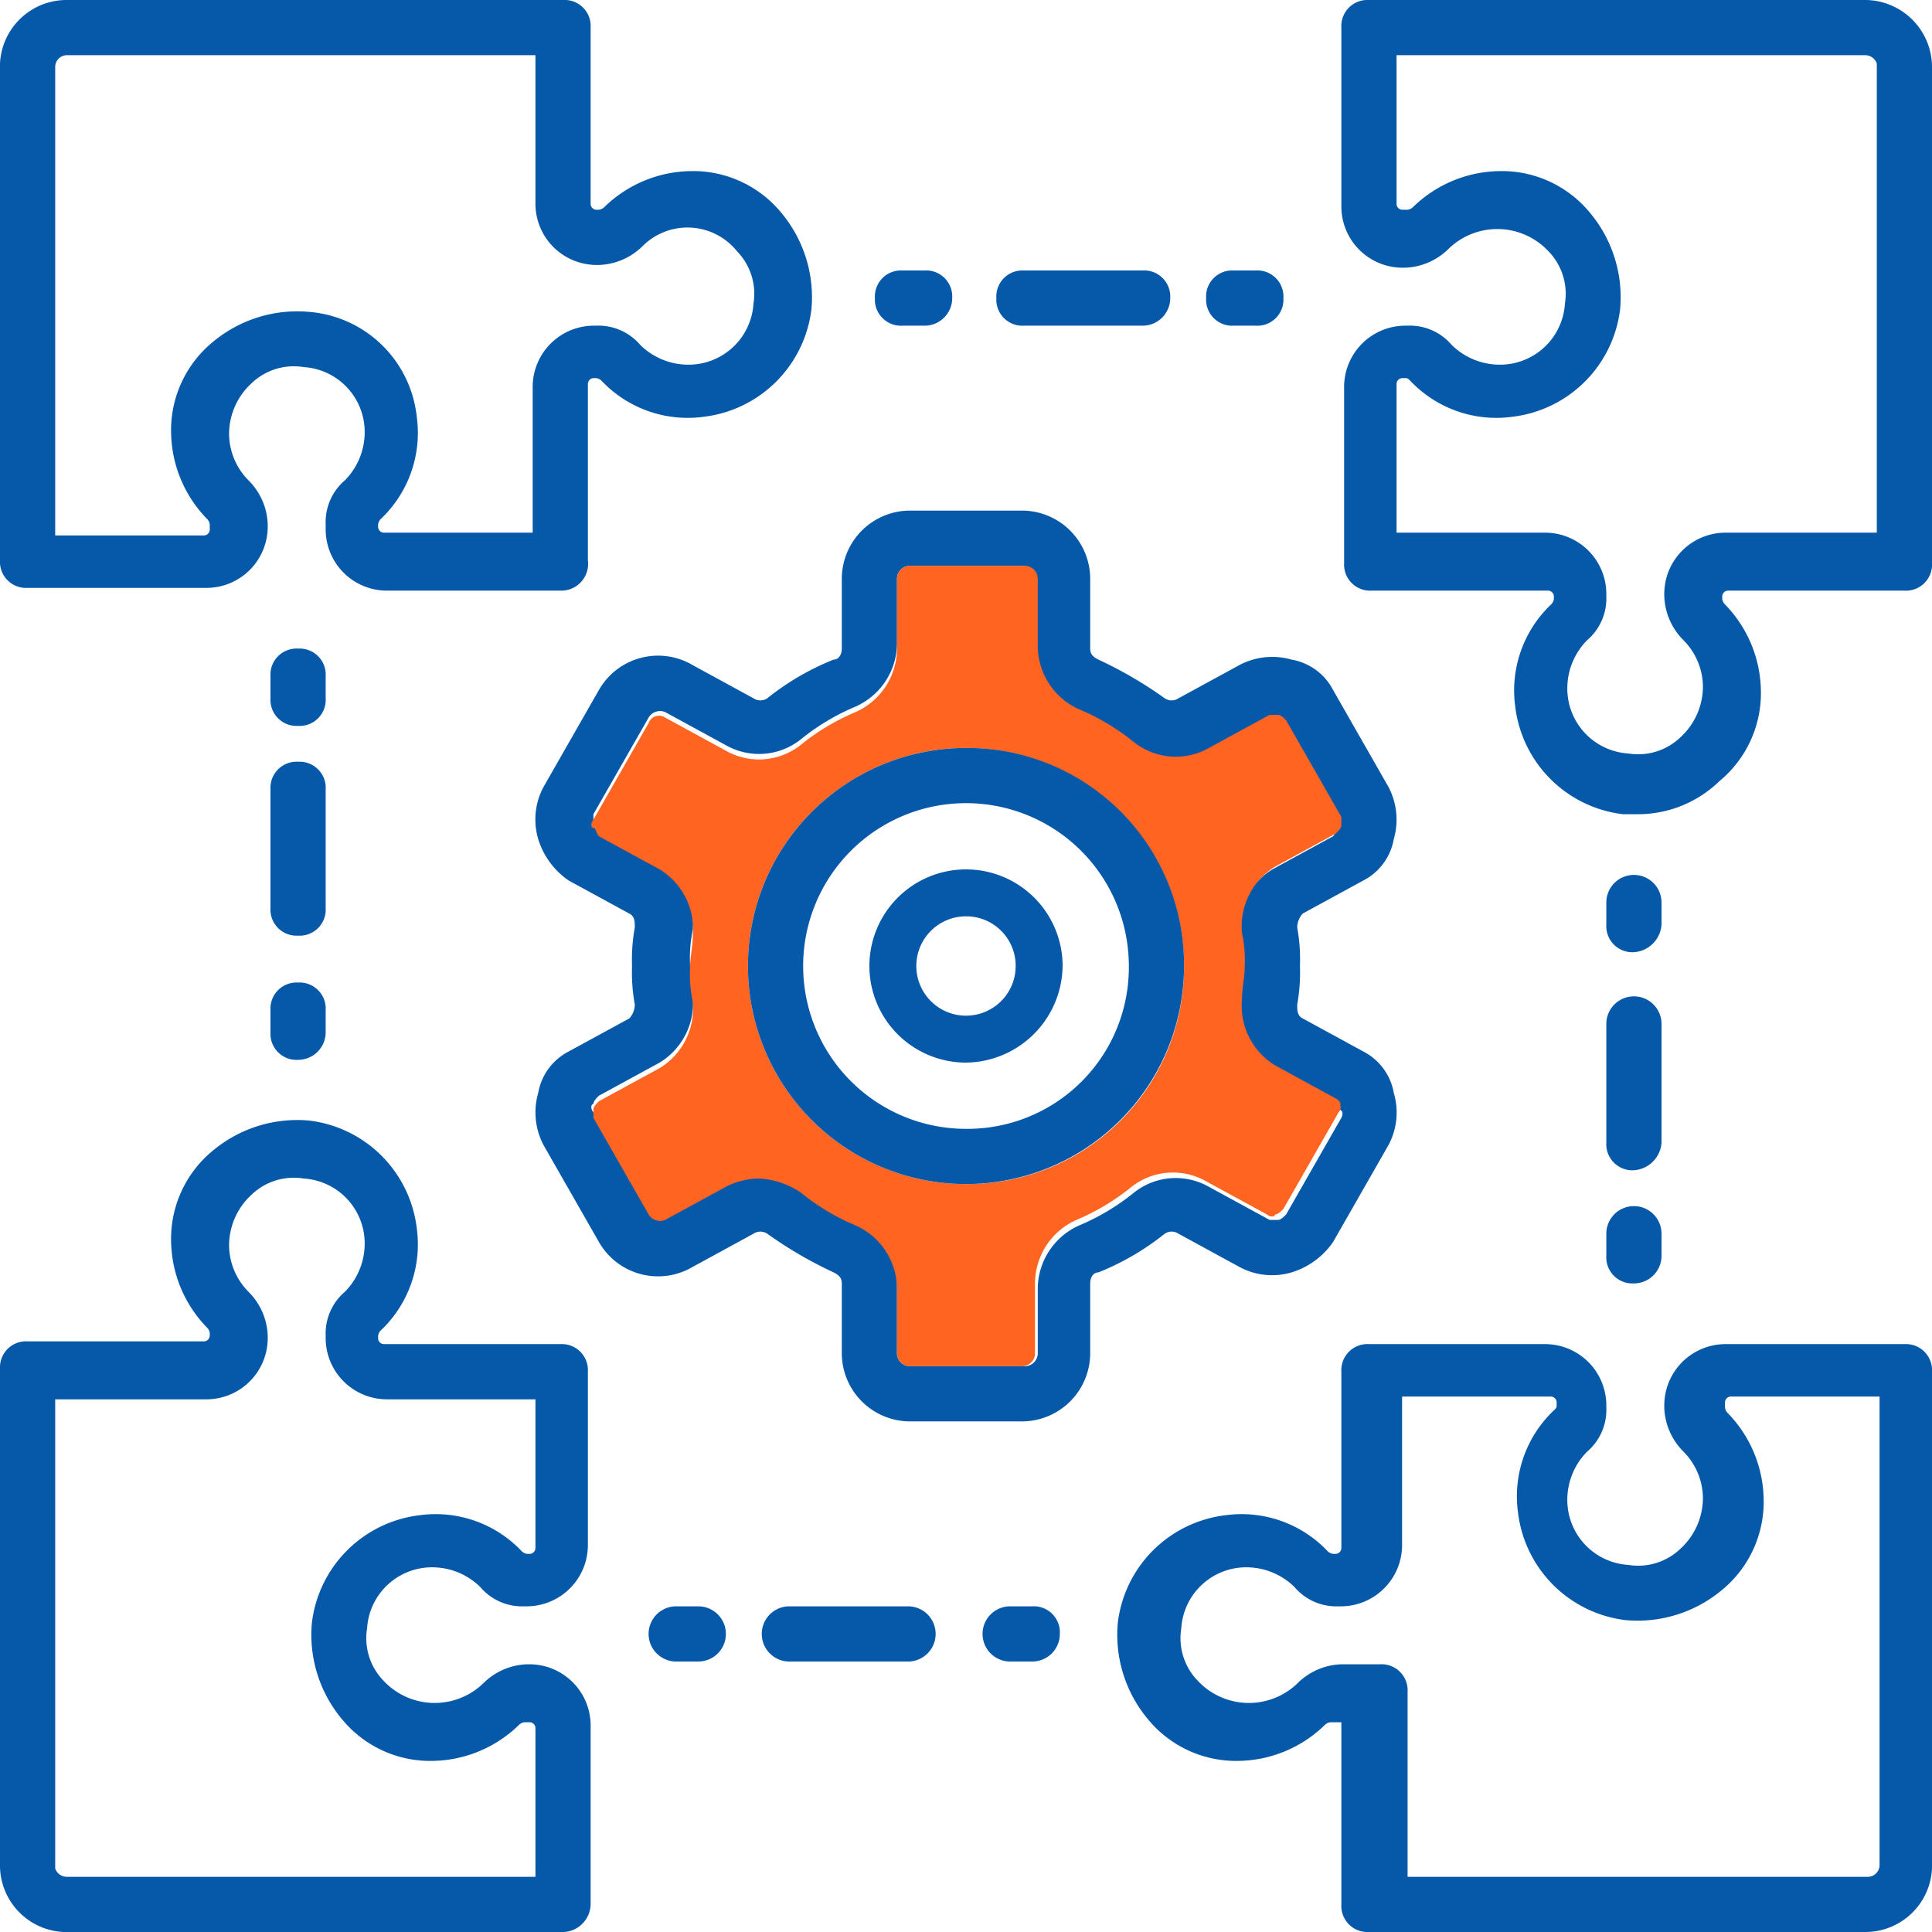
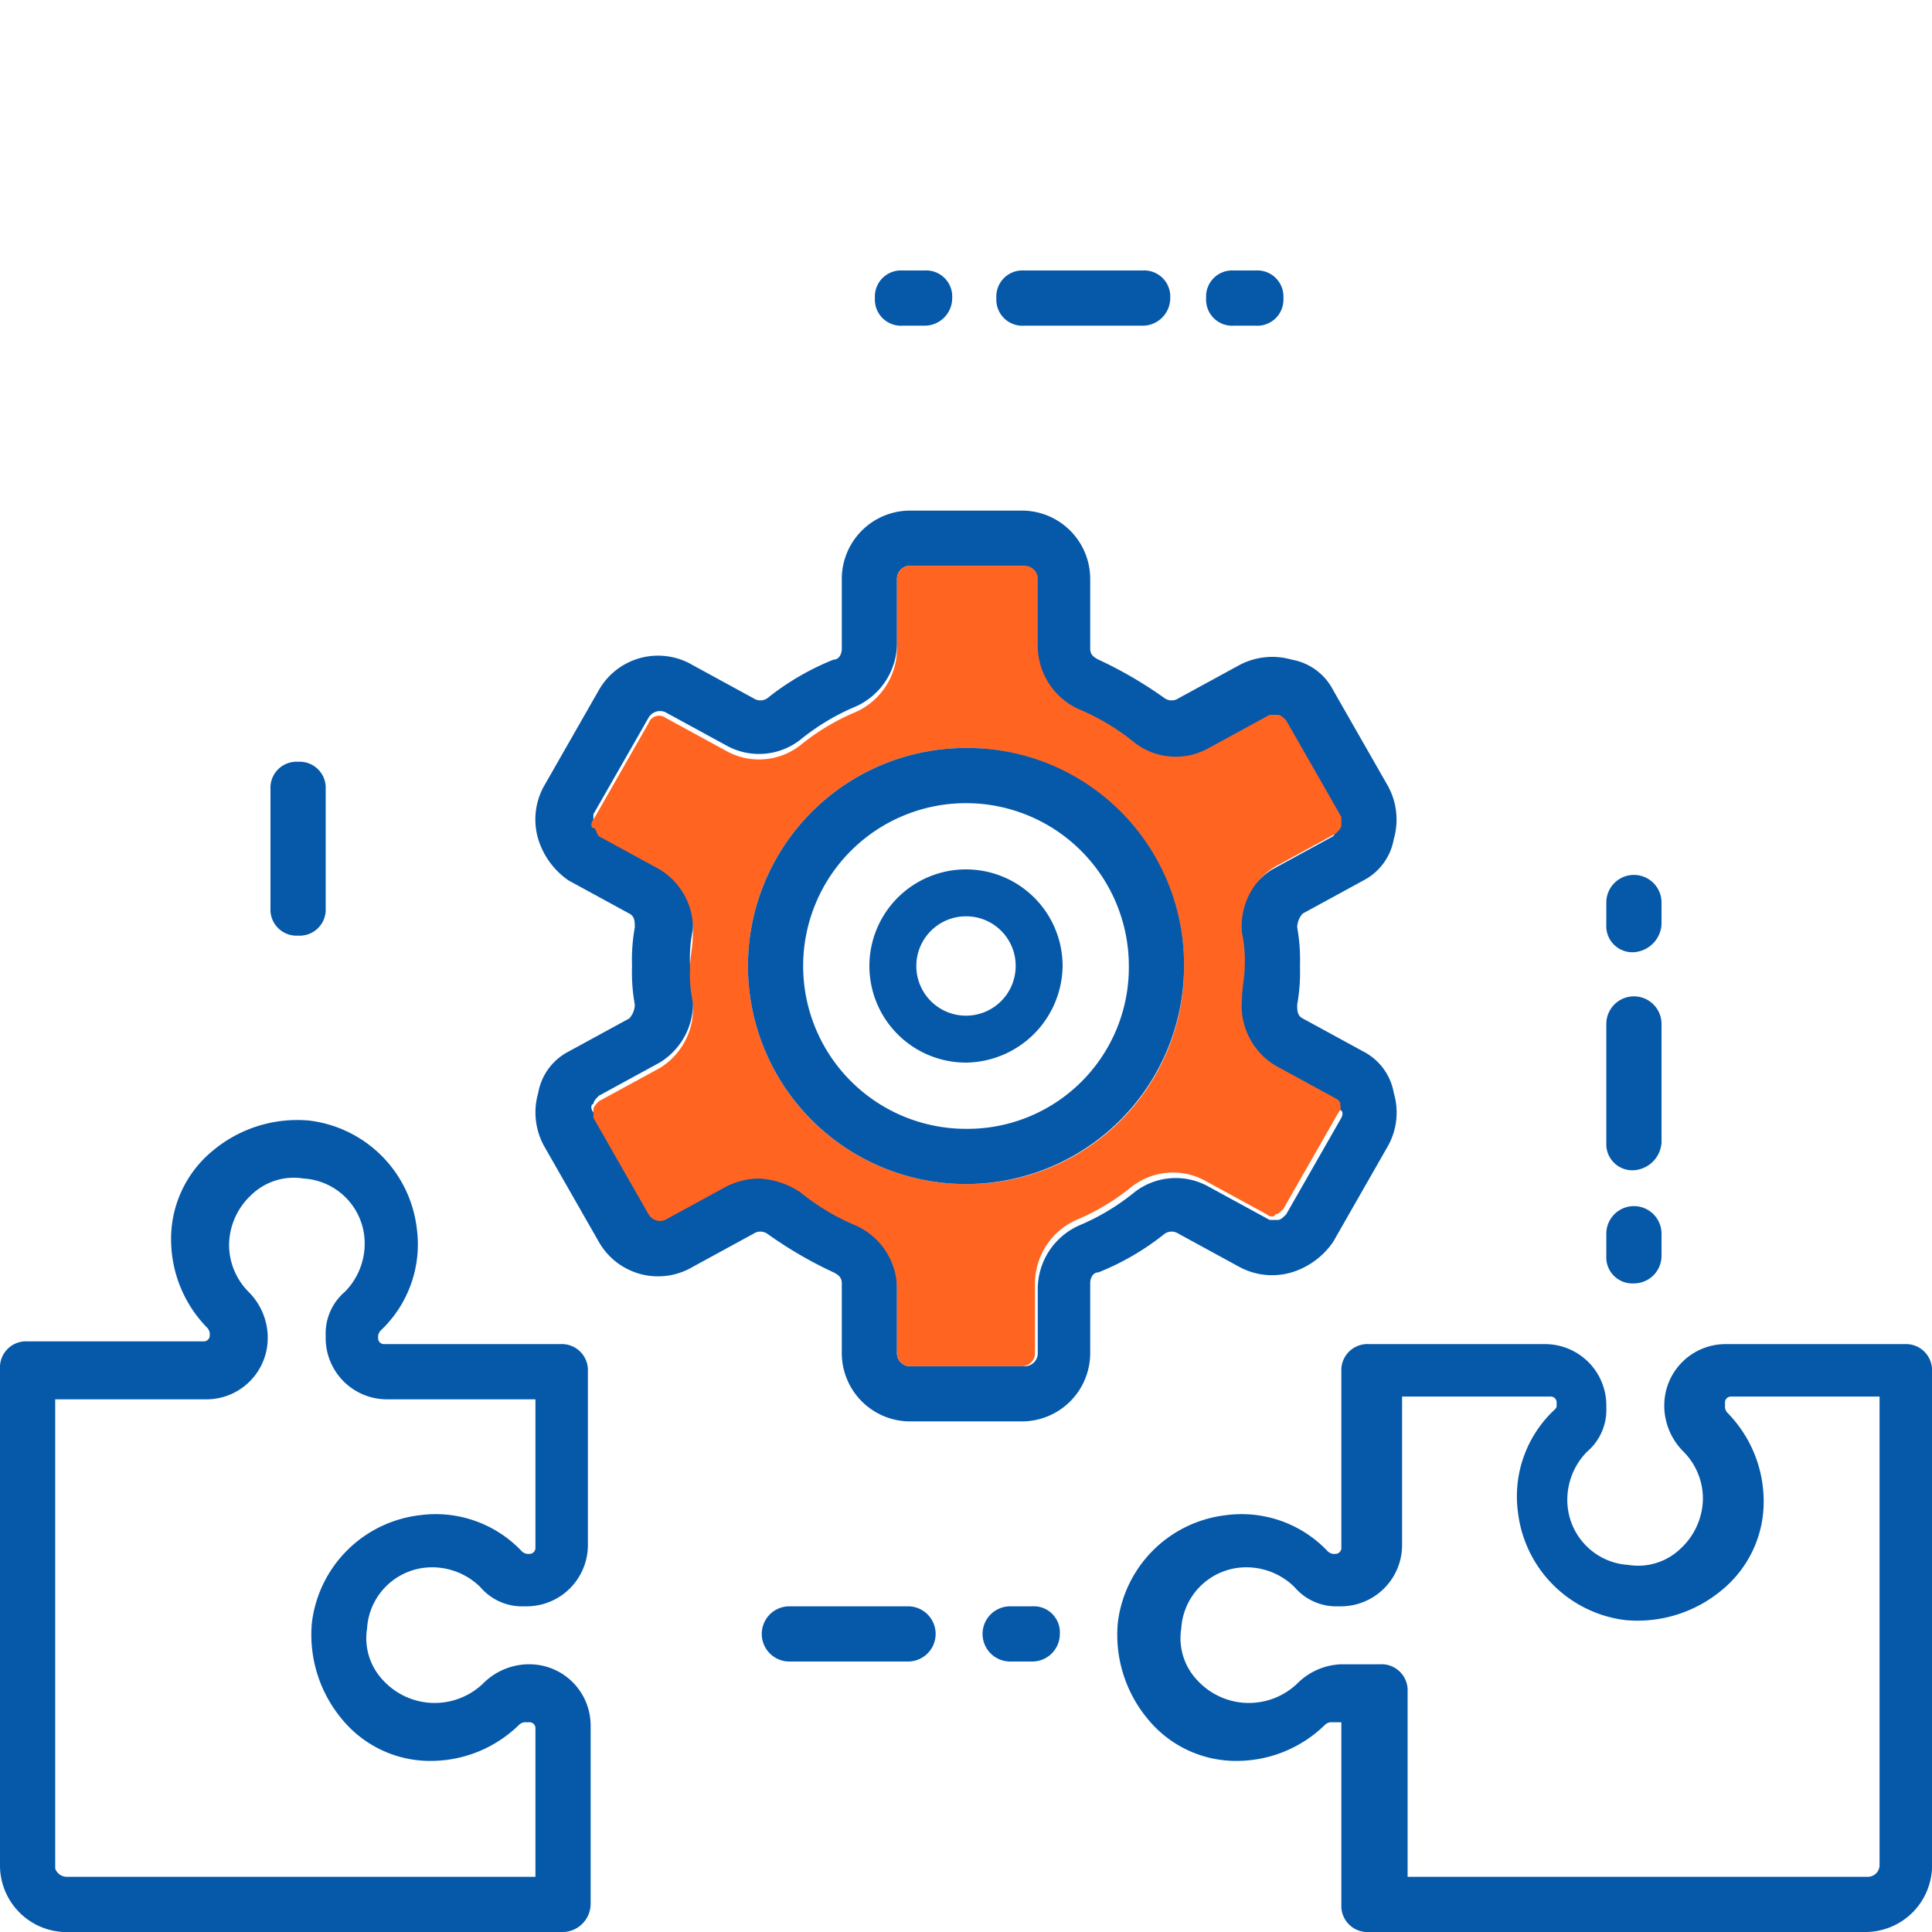
<svg xmlns="http://www.w3.org/2000/svg" id="solution" width="70" height="70" viewBox="0 0 70 70">
-   <path id="Path_426" data-name="Path 426" d="M59.3,29.5h-.5a4.461,4.461,0,0,1-3.9-3.9,4.291,4.291,0,0,1,1.3-3.7.349.349,0,0,0,.1-.2v-.1a.215.215,0,0,0-.2-.2H49.7a.945.945,0,0,1-1-1V14a2.22,2.22,0,0,1,2.2-2.2H51a1.99,1.99,0,0,1,1.6.7,2.485,2.485,0,0,0,2,.7A2.356,2.356,0,0,0,56.7,11a2.211,2.211,0,0,0-.6-1.9A2.535,2.535,0,0,0,52.5,9a2.36,2.36,0,0,1-1.6.7h-.1a2.22,2.22,0,0,1-2.2-2.2V1a.945.945,0,0,1,1-1h18A2.433,2.433,0,0,1,70,2.4v18a.945.945,0,0,1-1,1H62.6a.215.215,0,0,0-.2.2v.1a.349.349,0,0,0,.1.2A4.572,4.572,0,0,1,63.8,25a4.13,4.13,0,0,1-1.5,3.3A4.234,4.234,0,0,1,59.3,29.5ZM50.7,19.3H56a2.22,2.22,0,0,1,2.2,2.2v.1a1.99,1.99,0,0,1-.7,1.6,2.485,2.485,0,0,0-.7,2A2.356,2.356,0,0,0,59,27.3a2.211,2.211,0,0,0,1.9-.6,2.5,2.5,0,0,0,.8-1.8,2.413,2.413,0,0,0-.7-1.7,2.36,2.36,0,0,1-.7-1.6v-.1a2.22,2.22,0,0,1,2.2-2.2H68V2.3a.446.446,0,0,0-.4-.3h-17V7.4a.215.215,0,0,0,.2.2H51a.349.349,0,0,0,.2-.1,4.572,4.572,0,0,1,3.1-1.3,4.13,4.13,0,0,1,3.3,1.5,4.766,4.766,0,0,1,1.1,3.5,4.461,4.461,0,0,1-3.9,3.9,4.291,4.291,0,0,1-3.7-1.3c-.1-.1-.1-.1-.2-.1h-.1a.215.215,0,0,0-.2.2v5.4Z" fill="#0658a9" />
  <path id="Path_427" data-name="Path 427" d="M67.6,70h-18a.945.945,0,0,1-1-1V62.4h-.4a.349.349,0,0,0-.2.1,4.572,4.572,0,0,1-3.1,1.3,4.13,4.13,0,0,1-3.3-1.5,4.766,4.766,0,0,1-1.1-3.5,4.461,4.461,0,0,1,3.9-3.9,4.291,4.291,0,0,1,3.7,1.3.349.349,0,0,0,.2.1h.1a.215.215,0,0,0,.2-.2V49.7a.945.945,0,0,1,1-1H56a2.22,2.22,0,0,1,2.2,2.2V51a1.99,1.99,0,0,1-.7,1.6,2.485,2.485,0,0,0-.7,2h0A2.356,2.356,0,0,0,59,56.7a2.211,2.211,0,0,0,1.9-.6,2.5,2.5,0,0,0,.8-1.8,2.413,2.413,0,0,0-.7-1.7,2.36,2.36,0,0,1-.7-1.6v-.1a2.22,2.22,0,0,1,2.2-2.2H69a.945.945,0,0,1,1,1v18A2.416,2.416,0,0,1,67.6,70ZM50.7,68h17a.43.43,0,0,0,.4-.4v-17H62.7a.215.215,0,0,0-.2.2V51a.349.349,0,0,0,.1.2,4.572,4.572,0,0,1,1.3,3.1,4.13,4.13,0,0,1-1.5,3.3,4.766,4.766,0,0,1-3.5,1.1A4.461,4.461,0,0,1,55,54.8a4.291,4.291,0,0,1,1.3-3.7c.1-.1.1-.1.1-.2v-.1a.215.215,0,0,0-.2-.2H50.8V56a2.22,2.22,0,0,1-2.2,2.2h-.1a1.99,1.99,0,0,1-1.6-.7,2.485,2.485,0,0,0-2-.7A2.356,2.356,0,0,0,42.8,59a2.211,2.211,0,0,0,.6,1.9A2.535,2.535,0,0,0,47,61a2.36,2.36,0,0,1,1.6-.7H50a.945.945,0,0,1,1,1V68Z" fill="#0658a9" />
  <path id="Path_428" data-name="Path 428" d="M20.3,70H2.3A2.416,2.416,0,0,1,0,67.6v-18a.945.945,0,0,1,1-1H7.4a.215.215,0,0,0,.2-.2v-.1a.349.349,0,0,0-.1-.2A4.572,4.572,0,0,1,6.2,45a4.13,4.13,0,0,1,1.5-3.3,4.766,4.766,0,0,1,3.5-1.1,4.461,4.461,0,0,1,3.9,3.9,4.291,4.291,0,0,1-1.3,3.7.349.349,0,0,0-.1.2v.1a.215.215,0,0,0,.2.2h6.4a.945.945,0,0,1,1,1V56a2.22,2.22,0,0,1-2.2,2.2H19a1.99,1.99,0,0,1-1.6-.7,2.485,2.485,0,0,0-2-.7A2.356,2.356,0,0,0,13.3,59a2.211,2.211,0,0,0,.6,1.9,2.535,2.535,0,0,0,3.6.1,2.36,2.36,0,0,1,1.6-.7h.1a2.22,2.22,0,0,1,2.2,2.2V69A1.028,1.028,0,0,1,20.3,70ZM2,50.7v17a.446.446,0,0,0,.4.3h17V62.6a.215.215,0,0,0-.2-.2H19a.349.349,0,0,0-.2.1,4.572,4.572,0,0,1-3.1,1.3,4.13,4.13,0,0,1-3.3-1.5,4.766,4.766,0,0,1-1.1-3.5,4.461,4.461,0,0,1,3.9-3.9,4.291,4.291,0,0,1,3.7,1.3.349.349,0,0,0,.2.1h.1a.215.215,0,0,0,.2-.2V50.7H14a2.22,2.22,0,0,1-2.2-2.2v-.1a1.99,1.99,0,0,1,.7-1.6,2.485,2.485,0,0,0,.7-2A2.356,2.356,0,0,0,11,42.7a2.211,2.211,0,0,0-1.9.6,2.5,2.5,0,0,0-.8,1.8A2.413,2.413,0,0,0,9,46.8a2.36,2.36,0,0,1,.7,1.6v.1a2.22,2.22,0,0,1-2.2,2.2H2Z" fill="#0658a9" />
-   <path id="Path_429" data-name="Path 429" d="M20.3,21.4H14a2.22,2.22,0,0,1-2.2-2.2V19a1.99,1.99,0,0,1,.7-1.6,2.485,2.485,0,0,0,.7-2h0A2.356,2.356,0,0,0,11,13.3a2.211,2.211,0,0,0-1.9.6,2.5,2.5,0,0,0-.8,1.8A2.413,2.413,0,0,0,9,17.4,2.36,2.36,0,0,1,9.7,19v.1a2.22,2.22,0,0,1-2.2,2.2H1a.945.945,0,0,1-1-1V2.3A2.416,2.416,0,0,1,2.4,0h18a.945.945,0,0,1,1,1V7.4a.215.215,0,0,0,.2.2h.1a.349.349,0,0,0,.2-.1A4.572,4.572,0,0,1,25,6.2a4.13,4.13,0,0,1,3.3,1.5,4.766,4.766,0,0,1,1.1,3.5,4.461,4.461,0,0,1-3.9,3.9,4.291,4.291,0,0,1-3.7-1.3.349.349,0,0,0-.2-.1h-.1a.215.215,0,0,0-.2.2v6.4A.972.972,0,0,1,20.3,21.4Zm-5.2-6.3a4.291,4.291,0,0,1-1.3,3.7.349.349,0,0,0-.1.2v.1a.215.215,0,0,0,.2.2h5.4V14a2.22,2.22,0,0,1,2.2-2.2h.1a1.99,1.99,0,0,1,1.6.7,2.485,2.485,0,0,0,2,.7A2.356,2.356,0,0,0,27.3,11a2.211,2.211,0,0,0-.6-1.9,2.3,2.3,0,0,0-3.4-.2,2.36,2.36,0,0,1-1.6.7h-.1a2.22,2.22,0,0,1-2.2-2.2V2H2.4a.43.43,0,0,0-.4.4v17H7.4a.215.215,0,0,0,.2-.2V19a.349.349,0,0,0-.1-.2,4.572,4.572,0,0,1-1.3-3.1,4.13,4.13,0,0,1,1.5-3.3,4.766,4.766,0,0,1,3.5-1.1,4.267,4.267,0,0,1,3.9,3.8Z" fill="#0658a9" />
  <path id="Path_430" data-name="Path 430" d="M33.5,11.8h-.8a.945.945,0,0,1-1-1,.945.945,0,0,1,1-1h.8a.945.945,0,0,1,1,1A1,1,0,0,1,33.5,11.8Z" fill="#0658a9" />
  <path id="Path_431" data-name="Path 431" d="M41.4,11.8H37.1a.945.945,0,0,1-1-1,.945.945,0,0,1,1-1h4.3a.945.945,0,0,1,1,1A1,1,0,0,1,41.4,11.8Z" fill="#0658a9" />
  <path id="Path_432" data-name="Path 432" d="M45.5,11.8h-.8a.945.945,0,0,1-1-1,.945.945,0,0,1,1-1h.8a.945.945,0,0,1,1,1A.945.945,0,0,1,45.5,11.8Z" fill="#0658a9" />
  <path id="Path_433" data-name="Path 433" d="M59.2,34.5a.945.945,0,0,1-1-1v-.8a1,1,0,1,1,2,0v.8A1.075,1.075,0,0,1,59.2,34.5Z" fill="#0658a9" />
  <path id="Path_434" data-name="Path 434" d="M59.2,42.4a.945.945,0,0,1-1-1V37.1a1,1,0,0,1,2,0v4.3A1.075,1.075,0,0,1,59.2,42.4Z" fill="#0658a9" />
  <path id="Path_435" data-name="Path 435" d="M59.2,46.5a.945.945,0,0,1-1-1v-.8a1,1,0,0,1,2,0v.8A1,1,0,0,1,59.2,46.5Z" fill="#0658a9" />
  <path id="Path_436" data-name="Path 436" d="M37.4,60.2h-.8a1,1,0,0,1,0-2h.8a.945.945,0,0,1,1,1A1,1,0,0,1,37.4,60.2Z" fill="#0658a9" />
  <path id="Path_437" data-name="Path 437" d="M32.9,60.2H28.6a1,1,0,0,1,0-2h4.3a1,1,0,0,1,0,2Z" fill="#0658a9" />
-   <path id="Path_438" data-name="Path 438" d="M25.3,60.2h-.8a1,1,0,0,1,0-2h.8a1,1,0,0,1,0,2Z" fill="#0658a9" />
-   <path id="Path_439" data-name="Path 439" d="M10.8,38.4a.945.945,0,0,1-1-1v-.8a.945.945,0,0,1,1-1,.945.945,0,0,1,1,1v.8A1,1,0,0,1,10.8,38.4Z" fill="#0658a9" />
  <path id="Path_440" data-name="Path 440" d="M10.8,33.9a.945.945,0,0,1-1-1V28.6a.945.945,0,0,1,1-1,.945.945,0,0,1,1,1v4.3A.945.945,0,0,1,10.8,33.9Z" fill="#0658a9" />
-   <path id="Path_441" data-name="Path 441" d="M10.8,26.3a.945.945,0,0,1-1-1v-.8a.945.945,0,0,1,1-1,.945.945,0,0,1,1,1v.8A.945.945,0,0,1,10.8,26.3Z" fill="#0658a9" />
  <path id="Path_442" data-name="Path 442" d="M49.4,38.1l-2.2-1.2c-.2-.1-.2-.3-.2-.5a6.6,6.6,0,0,0,.1-1.4,6.6,6.6,0,0,0-.1-1.4.764.764,0,0,1,.2-.5l2.2-1.2a2.094,2.094,0,0,0,1.1-1.5,2.539,2.539,0,0,0-.2-1.9l-2-3.5a2.094,2.094,0,0,0-1.5-1.1,2.539,2.539,0,0,0-1.9.2l-2.2,1.2a.446.446,0,0,1-.5,0,14.917,14.917,0,0,0-2.4-1.4c-.2-.1-.3-.2-.3-.4V21A2.476,2.476,0,0,0,37,18.5H33A2.476,2.476,0,0,0,30.5,21v2.5c0,.2-.1.4-.3.4a9.456,9.456,0,0,0-2.4,1.4.446.446,0,0,1-.5,0l-2.2-1.2a2.467,2.467,0,0,0-3.4.9l-2,3.5a2.491,2.491,0,0,0-.2,1.9,2.827,2.827,0,0,0,1.1,1.5l2.2,1.2c.2.1.2.3.2.5a6.6,6.6,0,0,0-.1,1.4,6.6,6.6,0,0,0,.1,1.4.764.764,0,0,1-.2.5l-2.2,1.2a2.094,2.094,0,0,0-1.1,1.5,2.539,2.539,0,0,0,.2,1.9l2,3.5a2.467,2.467,0,0,0,3.4.9l2.2-1.2a.446.446,0,0,1,.5,0,14.917,14.917,0,0,0,2.4,1.4c.2.1.3.2.3.4V49A2.476,2.476,0,0,0,33,51.5h4A2.476,2.476,0,0,0,39.5,49V46.5c0-.2.1-.4.3-.4a9.456,9.456,0,0,0,2.4-1.4.446.446,0,0,1,.5,0l2.2,1.2a2.491,2.491,0,0,0,1.9.2A2.827,2.827,0,0,0,48.3,45l2-3.5a2.491,2.491,0,0,0,.2-1.9A2.094,2.094,0,0,0,49.4,38.1Zm-.8,2.4-2,3.5c-.1.1-.2.2-.3.2H46L43.8,43a2.432,2.432,0,0,0-2.7.2,8.175,8.175,0,0,1-2,1.2,2.526,2.526,0,0,0-1.5,2.3V49a.472.472,0,0,1-.5.5H33a.472.472,0,0,1-.5-.5V46.5A2.526,2.526,0,0,0,31,44.2,8.175,8.175,0,0,1,29,43a2.7,2.7,0,0,0-1.5-.5,2.663,2.663,0,0,0-1.2.3L24.1,44a.4.4,0,0,1-.6-.2l-2-3.5c-.1-.1-.1-.3,0-.3,0-.1.1-.2.2-.3l2.2-1.2a2.526,2.526,0,0,0,1.2-2.4c0-.4-.1-.8-.1-1.2a4.869,4.869,0,0,1,.1-1.2,2.526,2.526,0,0,0-1.2-2.4l-2.2-1.2c-.1-.1-.2-.2-.2-.3v-.3l2-3.5a.481.481,0,0,1,.6-.2L26.3,27a2.432,2.432,0,0,0,2.7-.2,8.175,8.175,0,0,1,2-1.2,2.526,2.526,0,0,0,1.5-2.3V21a.472.472,0,0,1,.5-.5h4a.472.472,0,0,1,.5.5v2.5A2.526,2.526,0,0,0,39,25.8,8.175,8.175,0,0,1,41,27a2.432,2.432,0,0,0,2.7.2L45.9,26c.1-.1.3-.1.3,0,.1,0,.2.1.3.2l2,3.5c.1.1.1.3,0,.3s-.1.2-.2.3l-2.2,1.2a2.526,2.526,0,0,0-1.2,2.4c0,.4.1.8.1,1.2a4.869,4.869,0,0,1-.1,1.2,2.526,2.526,0,0,0,1.2,2.4l2.2,1.2c.1.1.2.2.2.3C48.6,40.2,48.7,40.3,48.6,40.5Z" fill="#0658a9" />
  <path id="Path_443" data-name="Path 443" d="M35,31.3A3.7,3.7,0,1,0,38.7,35,3.757,3.757,0,0,0,35,31.3Z" fill="none" />
  <path id="Path_444" data-name="Path 444" d="M48.4,39.8l-2.2-1.2A2.526,2.526,0,0,1,45,36.2c0-.4.1-.8.1-1.2a4.869,4.869,0,0,0-.1-1.2,2.526,2.526,0,0,1,1.2-2.4l2.2-1.2c.1-.1.2-.2.2-.3v-.3l-2-3.5c-.1-.1-.2-.2-.3-.2H46l-2.2,1.2a2.432,2.432,0,0,1-2.7-.2,8.175,8.175,0,0,0-2-1.2,2.526,2.526,0,0,1-1.5-2.3V21a.472.472,0,0,0-.5-.5H33a.472.472,0,0,0-.5.5v2.5A2.526,2.526,0,0,1,31,25.8,8.175,8.175,0,0,0,29,27a2.432,2.432,0,0,1-2.7.2L24.1,26a.4.4,0,0,0-.6.2l-2,3.5c-.1.1-.1.3,0,.3s.1.2.2.3l2.2,1.2a2.526,2.526,0,0,1,1.2,2.4c0,.4-.1.8-.1,1.2a4.869,4.869,0,0,0,.1,1.2,2.526,2.526,0,0,1-1.2,2.4l-2.2,1.2c-.1.1-.2.2-.2.3v.3l2,3.5a.481.481,0,0,0,.6.2L26.3,43a2.663,2.663,0,0,1,1.2-.3,2.976,2.976,0,0,1,1.5.5,8.175,8.175,0,0,0,2,1.2,2.526,2.526,0,0,1,1.5,2.3V49a.472.472,0,0,0,.5.5h4a.472.472,0,0,0,.5-.5V46.5A2.526,2.526,0,0,1,39,44.2,8.175,8.175,0,0,0,41,43a2.432,2.432,0,0,1,2.7-.2L45.9,44c.1.1.3.1.3,0,.1,0,.2-.1.3-.2l2-3.5c.1-.1.1-.3,0-.3C48.6,40.1,48.6,39.9,48.4,39.8ZM35,42.9A7.9,7.9,0,1,1,42.9,35,7.853,7.853,0,0,1,35,42.9Z" fill="#ff6420" />
  <path id="Path_445" data-name="Path 445" d="M35,27.1A7.9,7.9,0,1,0,42.9,35,7.853,7.853,0,0,0,35,27.1Zm0,13.8A5.9,5.9,0,1,1,40.9,35,5.848,5.848,0,0,1,35,40.9Z" fill="#0658a9" />
  <path id="Path_446" data-name="Path 446" d="M35,38.5A3.5,3.5,0,1,1,38.5,35,3.543,3.543,0,0,1,35,38.5Zm0-5.3A1.8,1.8,0,1,0,36.8,35,1.793,1.793,0,0,0,35,33.2Z" fill="#0658a9" />
</svg>